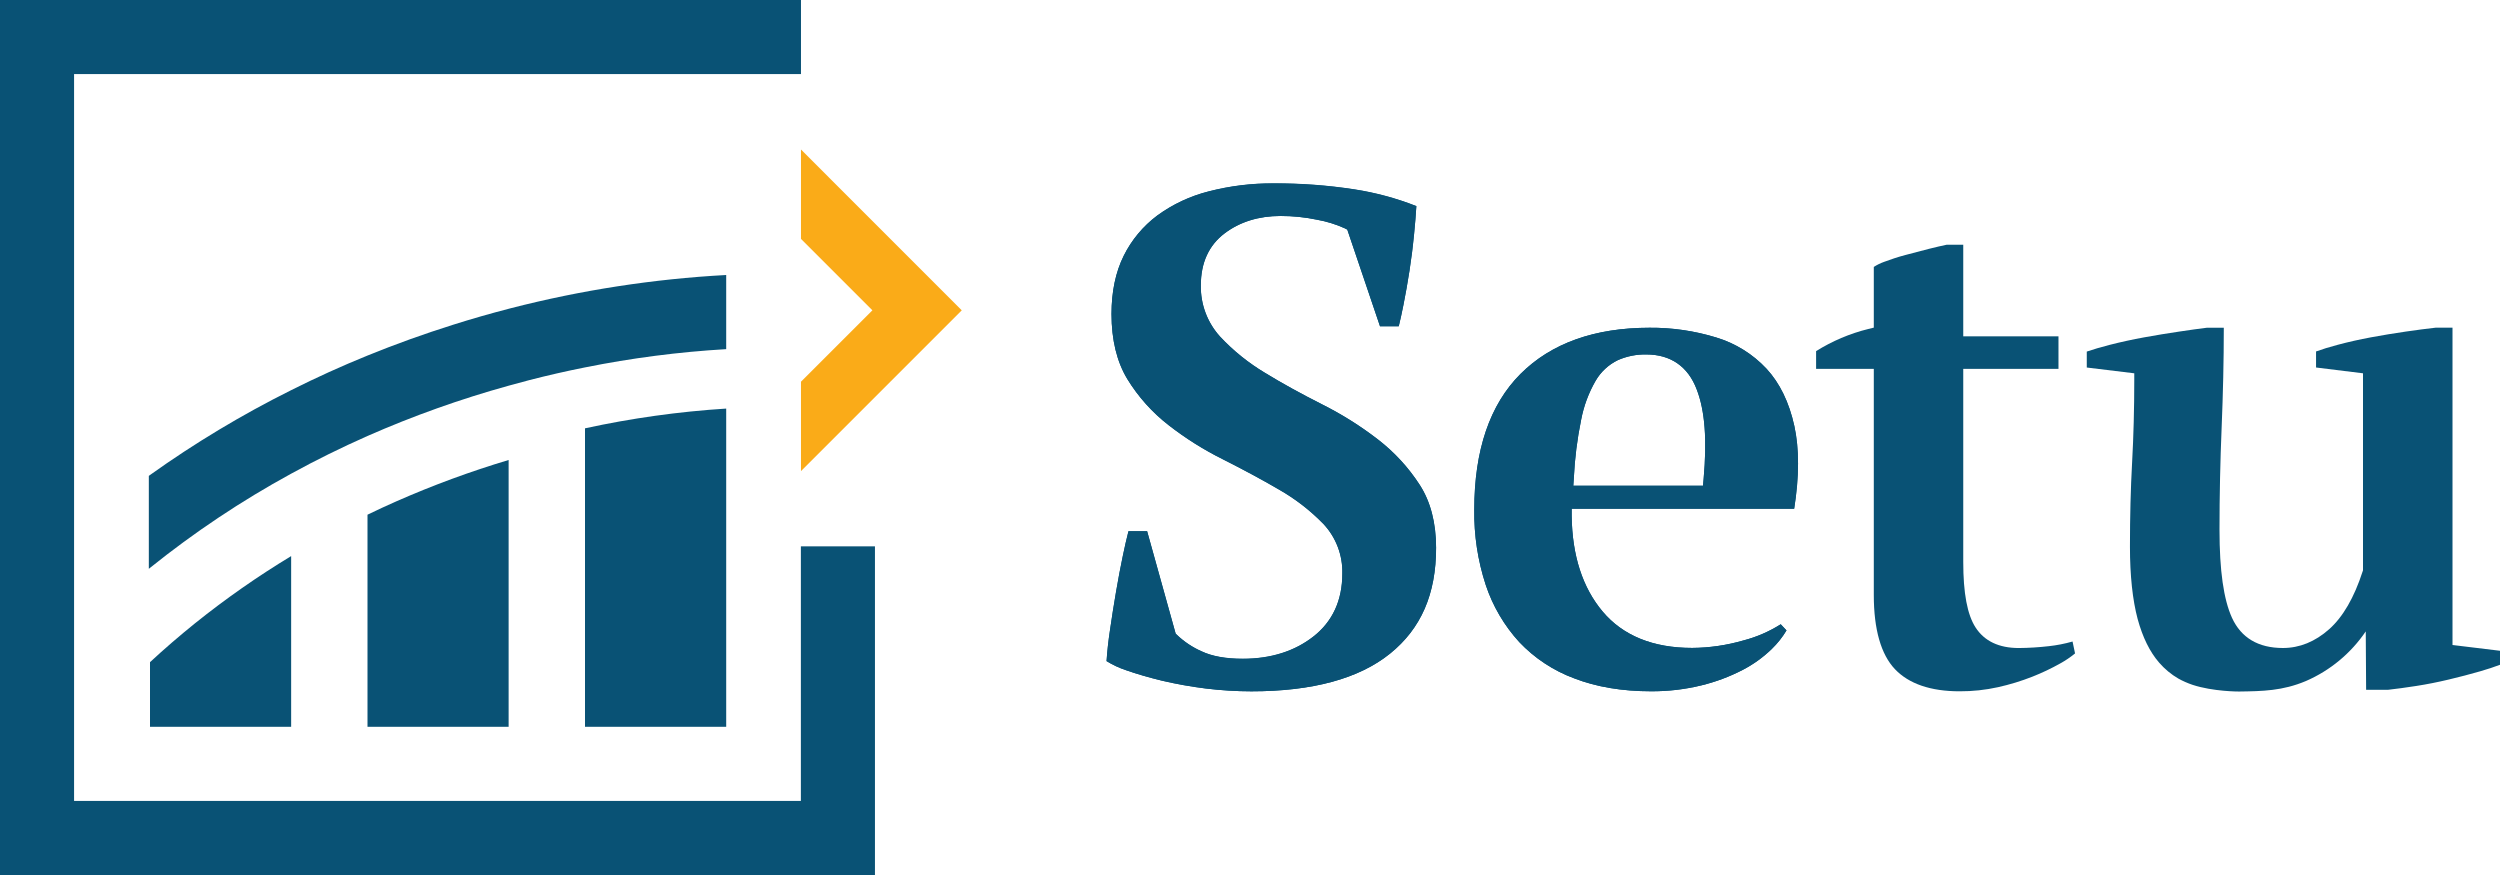
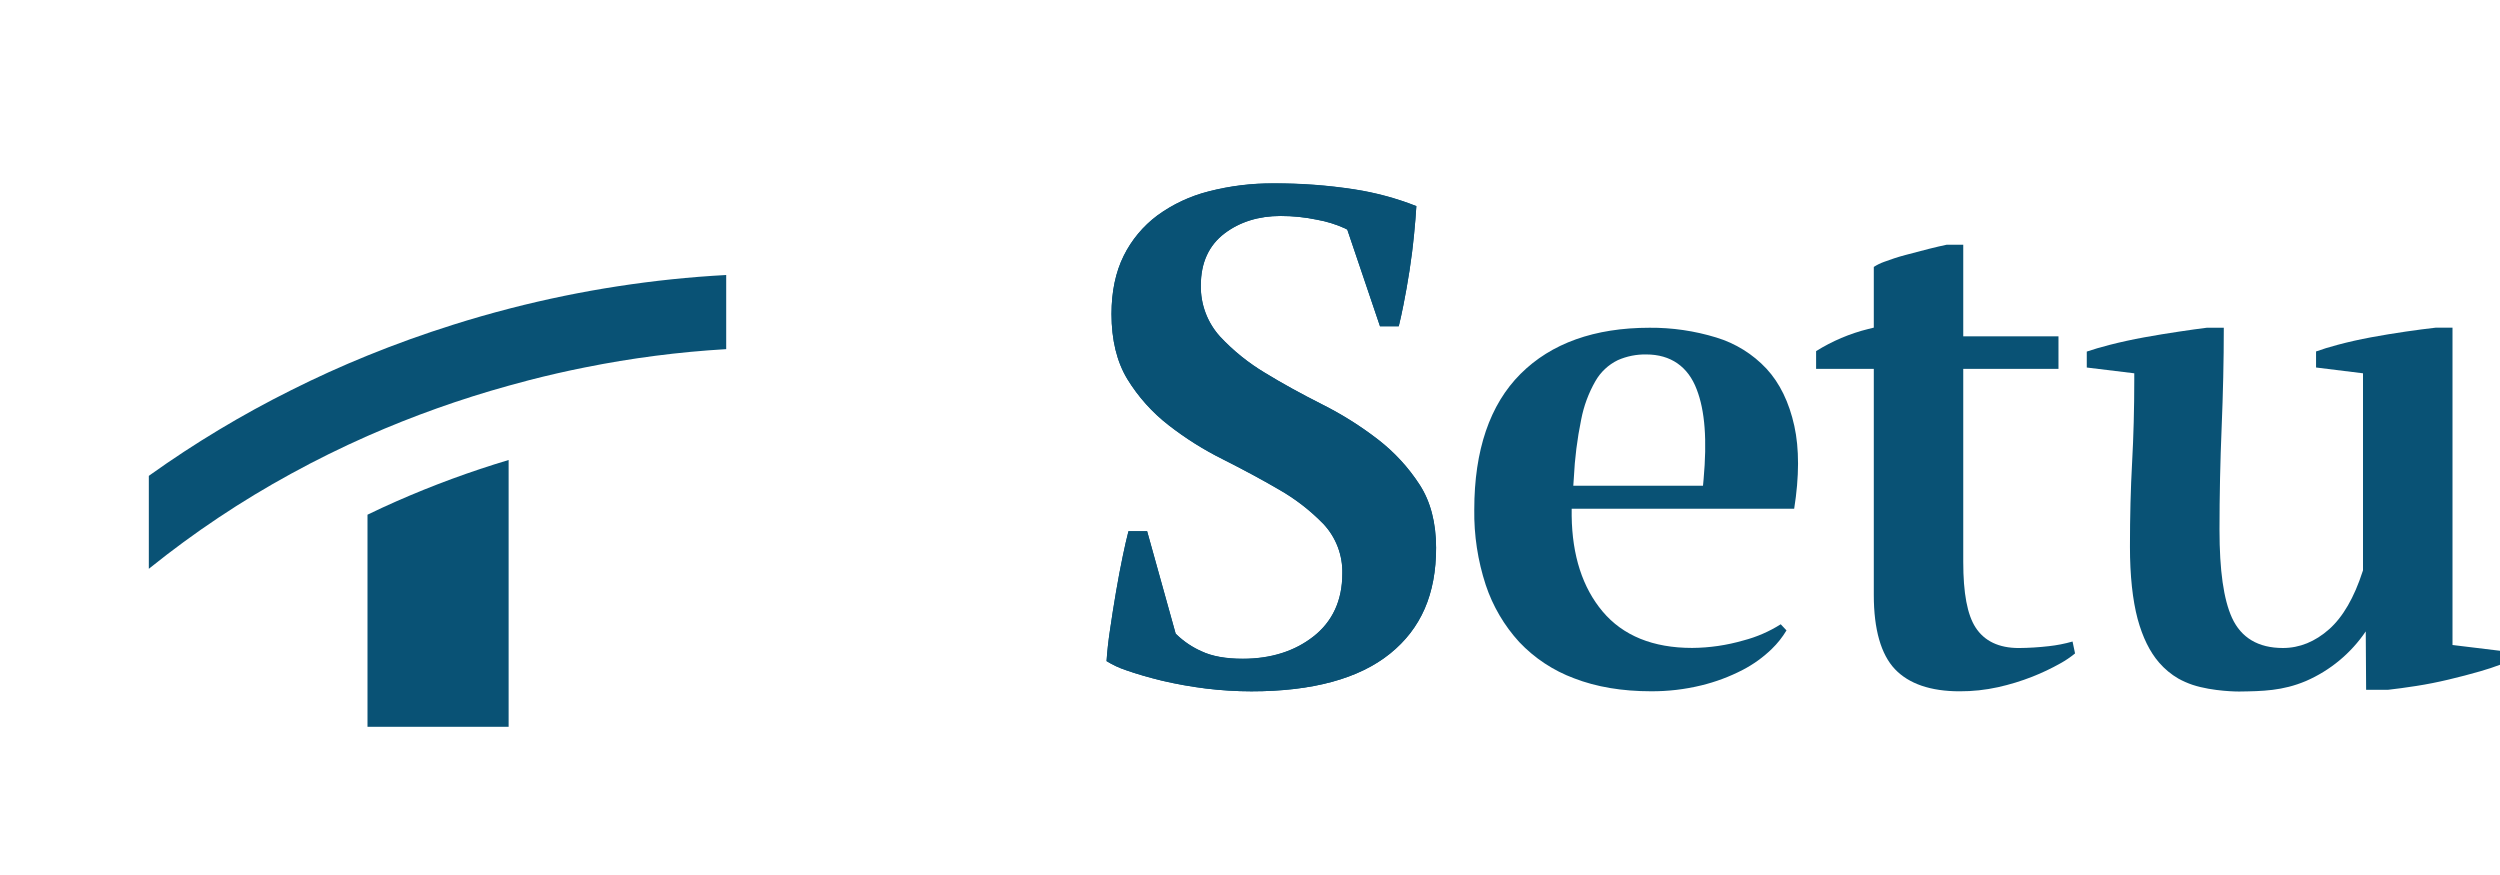
<svg xmlns="http://www.w3.org/2000/svg" width="100" height="35" viewBox="0 0 100 35" fill="none">
  <path d="M56.792 19.4C56.343 18.703 55.778 18.088 55.122 17.582C54.427 17.045 53.682 16.576 52.897 16.182C52.075 15.767 51.297 15.343 50.603 14.916C49.938 14.519 49.332 14.03 48.803 13.464C48.294 12.902 48.019 12.168 48.035 11.41C48.035 10.51 48.355 9.81 48.99 9.332C49.599 8.874 50.349 8.64 51.221 8.64C51.713 8.639 52.204 8.689 52.686 8.79C53.065 8.858 53.435 8.972 53.786 9.13L53.893 9.185L55.2 13.053H55.95C56.01 12.807 56.074 12.522 56.137 12.201C56.221 11.777 56.305 11.316 56.38 10.828C56.455 10.34 56.518 9.85 56.564 9.359C56.605 8.949 56.634 8.577 56.654 8.248C55.857 7.934 55.028 7.71 54.181 7.579C53.113 7.414 52.033 7.334 50.952 7.339C50.072 7.332 49.196 7.44 48.344 7.66C47.605 7.847 46.908 8.174 46.292 8.623C45.724 9.048 45.263 9.6 44.948 10.236C44.625 10.886 44.46 11.668 44.46 12.562C44.46 13.598 44.674 14.475 45.095 15.168C45.529 15.876 46.087 16.499 46.743 17.008C47.42 17.535 48.149 17.994 48.918 18.376C49.709 18.776 50.462 19.176 51.154 19.582C51.81 19.955 52.411 20.42 52.937 20.961C53.441 21.498 53.712 22.213 53.693 22.949C53.693 24.02 53.301 24.868 52.528 25.471C51.778 26.057 50.828 26.354 49.712 26.354C49.036 26.354 48.48 26.254 48.058 26.054C47.697 25.894 47.366 25.672 47.08 25.4L47.025 25.348L45.883 21.248H45.138C45.063 21.537 44.988 21.866 44.913 22.229C44.818 22.676 44.728 23.161 44.639 23.678C44.55 24.195 44.472 24.692 44.4 25.2C44.333 25.642 44.288 26.057 44.264 26.444C44.505 26.593 44.762 26.714 45.031 26.804C45.456 26.954 45.942 27.096 46.489 27.229C47.064 27.363 47.645 27.467 48.231 27.54C48.837 27.614 49.447 27.652 50.058 27.653C52.499 27.653 54.363 27.145 55.604 26.144C56.845 25.143 57.445 23.76 57.445 21.911C57.442 20.912 57.222 20.067 56.792 19.4Z" fill="#095275" />
  <path d="M57.442 21.911C57.442 23.76 56.842 25.142 55.601 26.144C54.36 27.146 52.501 27.653 50.055 27.653C49.444 27.652 48.834 27.615 48.228 27.54C47.642 27.467 47.061 27.363 46.486 27.229C45.94 27.096 45.454 26.954 45.028 26.804C44.759 26.714 44.502 26.594 44.261 26.444C44.287 26.057 44.333 25.643 44.4 25.2C44.475 24.692 44.556 24.184 44.642 23.677C44.731 23.16 44.821 22.677 44.916 22.228C44.991 21.865 45.066 21.536 45.141 21.247H45.886L47.028 25.347L47.083 25.399C47.369 25.669 47.698 25.889 48.058 26.048C48.48 26.248 49.036 26.348 49.712 26.348C50.831 26.348 51.778 26.048 52.528 25.465C53.301 24.865 53.693 24.014 53.693 22.943C53.712 22.207 53.441 21.492 52.937 20.955C52.411 20.414 51.81 19.949 51.154 19.576C50.462 19.176 49.709 18.768 48.918 18.37C48.149 17.988 47.42 17.53 46.743 17.002C46.087 16.493 45.529 15.87 45.095 15.162C44.674 14.469 44.46 13.592 44.46 12.556C44.46 11.662 44.625 10.88 44.948 10.23C45.263 9.594 45.724 9.042 46.292 8.617C46.908 8.168 47.605 7.841 48.344 7.654C49.196 7.434 50.072 7.326 50.952 7.333C52.033 7.328 53.113 7.408 54.181 7.573C55.028 7.704 55.857 7.928 56.654 8.242C56.634 8.571 56.605 8.942 56.564 9.353C56.518 9.844 56.455 10.337 56.38 10.822C56.305 11.307 56.221 11.771 56.137 12.195C56.074 12.516 56.01 12.801 55.95 13.047H55.2L53.89 9.183L53.783 9.128C53.432 8.97 53.062 8.856 52.683 8.788C52.201 8.687 51.71 8.637 51.218 8.638C50.346 8.638 49.596 8.872 48.987 9.33C48.352 9.809 48.032 10.508 48.032 11.408C48.016 12.166 48.291 12.901 48.8 13.462C49.329 14.028 49.935 14.517 50.6 14.914C51.3 15.341 52.072 15.765 52.894 16.18C53.679 16.575 54.424 17.043 55.119 17.58C55.776 18.087 56.342 18.702 56.792 19.4C57.222 20.067 57.442 20.912 57.442 21.911Z" fill="#095275" />
  <path d="M71.773 17.037C71.566 16.094 71.191 15.323 70.66 14.749C70.112 14.163 69.419 13.732 68.651 13.5C67.787 13.235 66.886 13.103 65.982 13.11C63.782 13.11 62.047 13.731 60.82 14.957C59.593 16.183 58.971 18.01 58.971 20.381C58.956 21.406 59.111 22.426 59.43 23.4C59.711 24.245 60.167 25.022 60.768 25.68C61.38 26.327 62.133 26.825 62.968 27.134C63.854 27.478 64.887 27.651 66.038 27.651C66.719 27.655 67.397 27.576 68.058 27.414C68.628 27.275 69.179 27.069 69.7 26.8C70.13 26.578 70.524 26.295 70.871 25.958C71.099 25.738 71.297 25.488 71.46 25.216L71.229 24.971C70.769 25.262 70.267 25.48 69.74 25.617C69.072 25.811 68.381 25.912 67.686 25.917C66.122 25.917 64.916 25.427 64.102 24.457C63.302 23.505 62.887 22.221 62.867 20.64V20.349H71.767C71.972 19.054 71.972 17.943 71.773 17.037ZM68.144 19.167L68.12 19.429H62.932L62.953 19.123C62.99 18.337 63.089 17.554 63.247 16.783C63.35 16.245 63.541 15.727 63.813 15.251C64.02 14.884 64.334 14.59 64.713 14.406C65.071 14.248 65.459 14.171 65.85 14.178C66.825 14.178 67.523 14.66 67.869 15.578C68.2 16.431 68.285 17.606 68.144 19.167Z" fill="#095275" />
-   <path d="M71.773 17.037C71.566 16.094 71.191 15.323 70.66 14.749C70.112 14.163 69.419 13.732 68.651 13.5C67.787 13.235 66.886 13.103 65.982 13.11C63.782 13.11 62.047 13.731 60.82 14.957C59.593 16.183 58.971 18.01 58.971 20.381C58.956 21.406 59.111 22.426 59.43 23.4C59.711 24.245 60.167 25.022 60.768 25.68C61.38 26.327 62.133 26.825 62.968 27.134C63.854 27.478 64.887 27.651 66.038 27.651C66.719 27.655 67.397 27.576 68.058 27.414C68.628 27.275 69.179 27.069 69.7 26.8C70.13 26.578 70.524 26.295 70.871 25.958C71.099 25.738 71.297 25.488 71.46 25.216L71.229 24.971C70.769 25.262 70.267 25.48 69.74 25.617C69.072 25.811 68.381 25.912 67.686 25.917C66.122 25.917 64.916 25.427 64.102 24.457C63.302 23.505 62.887 22.221 62.867 20.64V20.349H71.767C71.972 19.054 71.972 17.943 71.773 17.037ZM68.144 19.167L68.12 19.429H62.932L62.953 19.123C62.99 18.337 63.089 17.554 63.247 16.783C63.35 16.245 63.541 15.727 63.813 15.251C64.02 14.884 64.334 14.59 64.713 14.406C65.071 14.248 65.459 14.171 65.85 14.178C66.825 14.178 67.523 14.66 67.869 15.578C68.2 16.431 68.285 17.606 68.144 19.167Z" fill="#095275" />
  <path d="M78.386 27.652C77.224 27.652 76.353 27.352 75.797 26.766C75.241 26.18 74.952 25.177 74.952 23.804V14.754H72.644V14.045C73.289 13.641 73.994 13.342 74.732 13.159L74.952 13.105V10.677C75.079 10.595 75.215 10.528 75.357 10.477C75.627 10.377 75.919 10.277 76.225 10.198C76.531 10.119 76.851 10.031 77.157 9.954C77.445 9.882 77.681 9.827 77.867 9.789H78.53V13.454H82.339V14.754H78.53V22.475C78.53 23.731 78.692 24.59 79.024 25.101C79.377 25.645 79.958 25.921 80.752 25.921C81.153 25.918 81.554 25.893 81.952 25.847C82.273 25.812 82.591 25.75 82.902 25.661L83.002 26.137C82.817 26.288 82.62 26.422 82.411 26.537C82.051 26.739 81.677 26.917 81.293 27.068C80.848 27.243 80.39 27.383 79.923 27.487C79.418 27.599 78.903 27.654 78.386 27.652Z" fill="#095275" />
  <path d="M89.56 27.661C89.56 27.661 88.524 27.666 87.698 27.392C87.503 27.326 87.314 27.243 87.134 27.143C86.845 26.975 86.586 26.76 86.367 26.507C85.994 26.08 85.704 25.491 85.505 24.757C85.305 24.005 85.198 23.033 85.198 21.868C85.198 20.663 85.227 19.53 85.284 18.501C85.341 17.472 85.371 16.346 85.371 15.187V14.932L83.471 14.701V14.063C83.733 13.973 84.042 13.883 84.393 13.793C84.833 13.681 85.293 13.58 85.772 13.493C86.251 13.406 86.706 13.332 87.163 13.264C87.604 13.197 87.975 13.146 88.278 13.109H88.952C88.952 14.443 88.92 15.772 88.867 17.064C88.809 18.456 88.78 19.844 88.78 21.188C88.78 22.822 88.944 23.975 89.28 24.713C89.647 25.513 90.332 25.92 91.317 25.92C91.983 25.92 92.606 25.667 93.168 25.167C93.714 24.682 94.168 23.904 94.505 22.857L94.52 22.813V14.932L92.642 14.7V14.058C92.887 13.969 93.178 13.88 93.51 13.792C93.932 13.679 94.381 13.578 94.844 13.492C95.307 13.406 95.769 13.331 96.233 13.263C96.677 13.199 97.076 13.146 97.419 13.108H98.1V25.8L100 26.031V26.591C99.773 26.679 99.5 26.767 99.2 26.854C98.8 26.97 98.372 27.081 97.943 27.183C97.514 27.285 97.079 27.372 96.653 27.438C96.227 27.504 95.853 27.555 95.512 27.593H94.645L94.63 25.256C94.037 26.131 93.207 26.82 92.237 27.241C91.3 27.636 90.5 27.648 89.56 27.661Z" fill="#095275" />
-   <path d="M38.47 12.413L32.043 18.84L32.039 18.844V15.268L32.043 15.264L34.896 12.413L32.039 9.556V5.98L32.043 5.984L38.47 12.413Z" fill="#FAAB18" />
  <path d="M29.048 11V13.966C27.151 14.077 25.265 14.321 23.402 14.696C22.661 14.843 21.918 15.013 21.171 15.205C20.894 15.277 20.62 15.352 20.345 15.428C18.417 15.962 16.531 16.634 14.7 17.439C13.654 17.903 12.632 18.406 11.643 18.949C9.654 20.035 7.766 21.295 6 22.715L5.953 22.753V19.036L6 19C7.79 17.723 9.678 16.588 11.646 15.607C12.64 15.107 13.662 14.644 14.703 14.221C15.814 13.769 16.95 13.36 18.111 12.994C18.875 12.752 19.652 12.53 20.435 12.328C23.255 11.603 26.14 11.158 29.048 11Z" fill="#095275" />
-   <path d="M6 26.487C6.577 25.952 7.177 25.435 7.792 24.939C9.016 23.956 10.303 23.056 11.646 22.244V29.073H6V26.487Z" fill="#095275" />
  <path d="M14.7 20.588C15.081 20.403 15.466 20.224 15.853 20.054C17.315 19.41 18.815 18.858 20.345 18.4V29.073H14.7V20.588Z" fill="#095275" />
-   <path d="M29.048 16.343V29.073H23.4V17.133C25.26 16.728 27.148 16.464 29.048 16.343Z" fill="#095275" />
-   <path d="M32.039 2.963H2.963V32.037H32.035V21.854H34.998V35H0V0H32.039V2.963Z" fill="#095275" />
</svg>